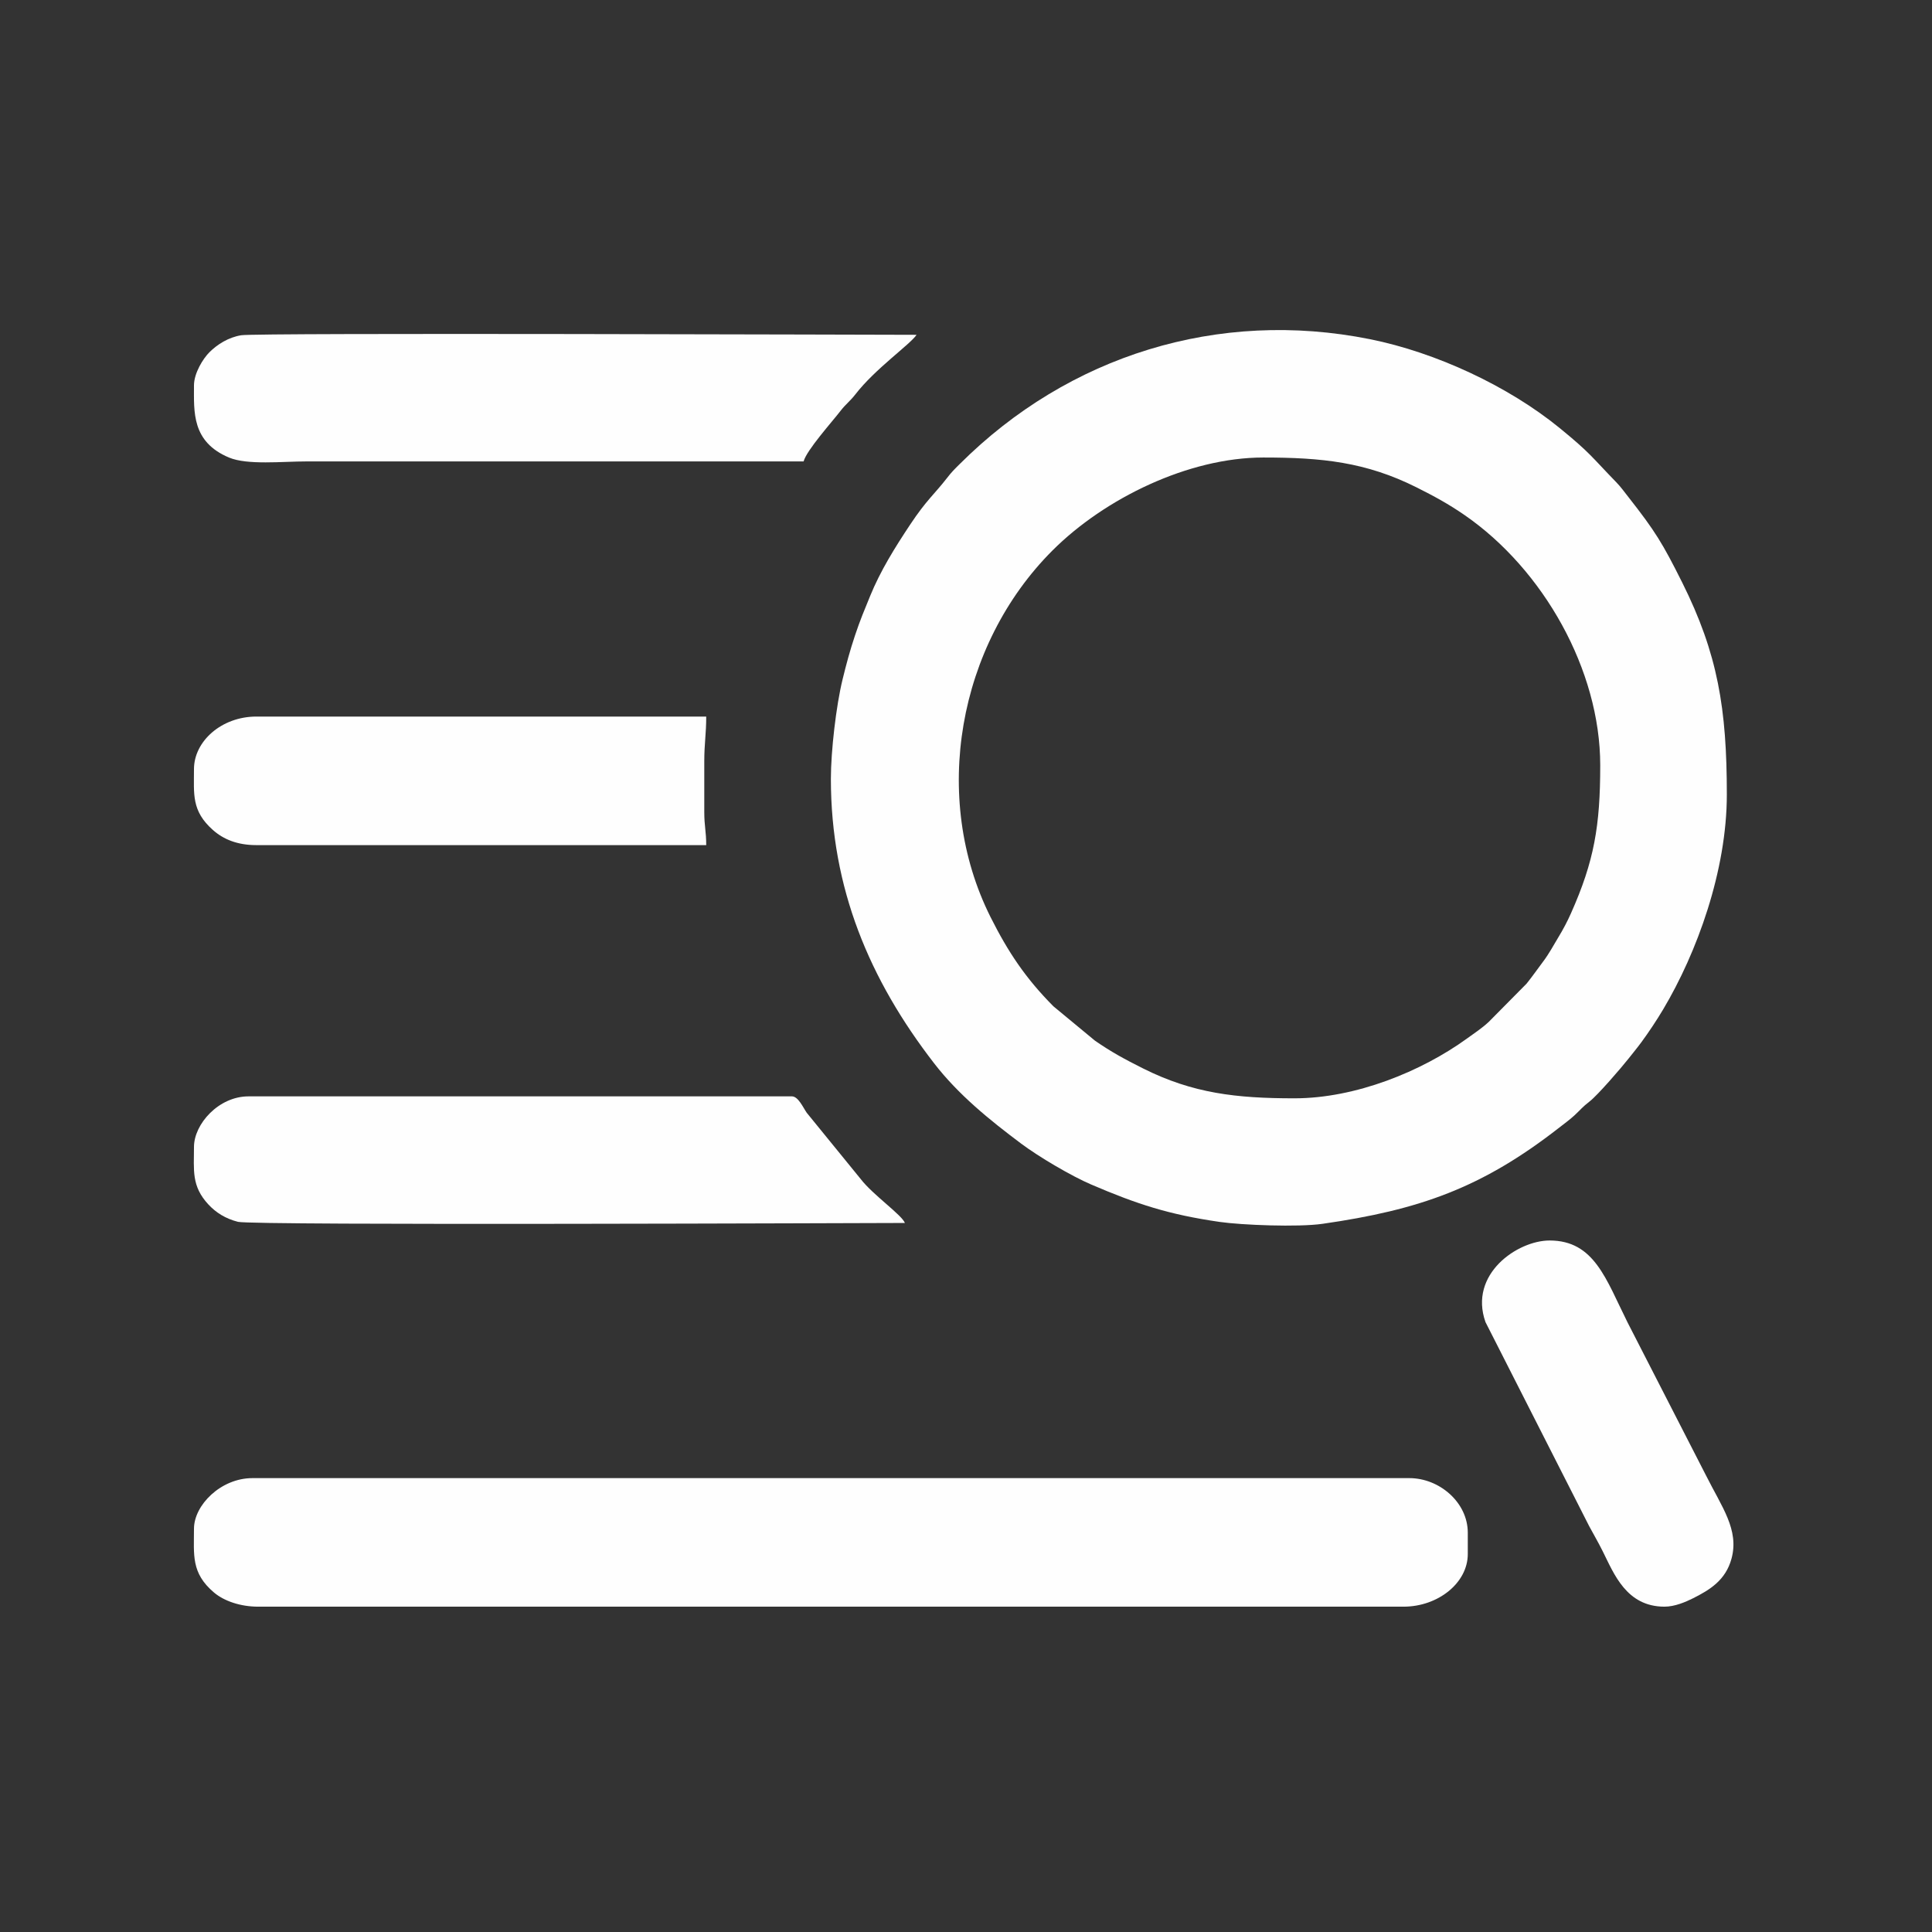
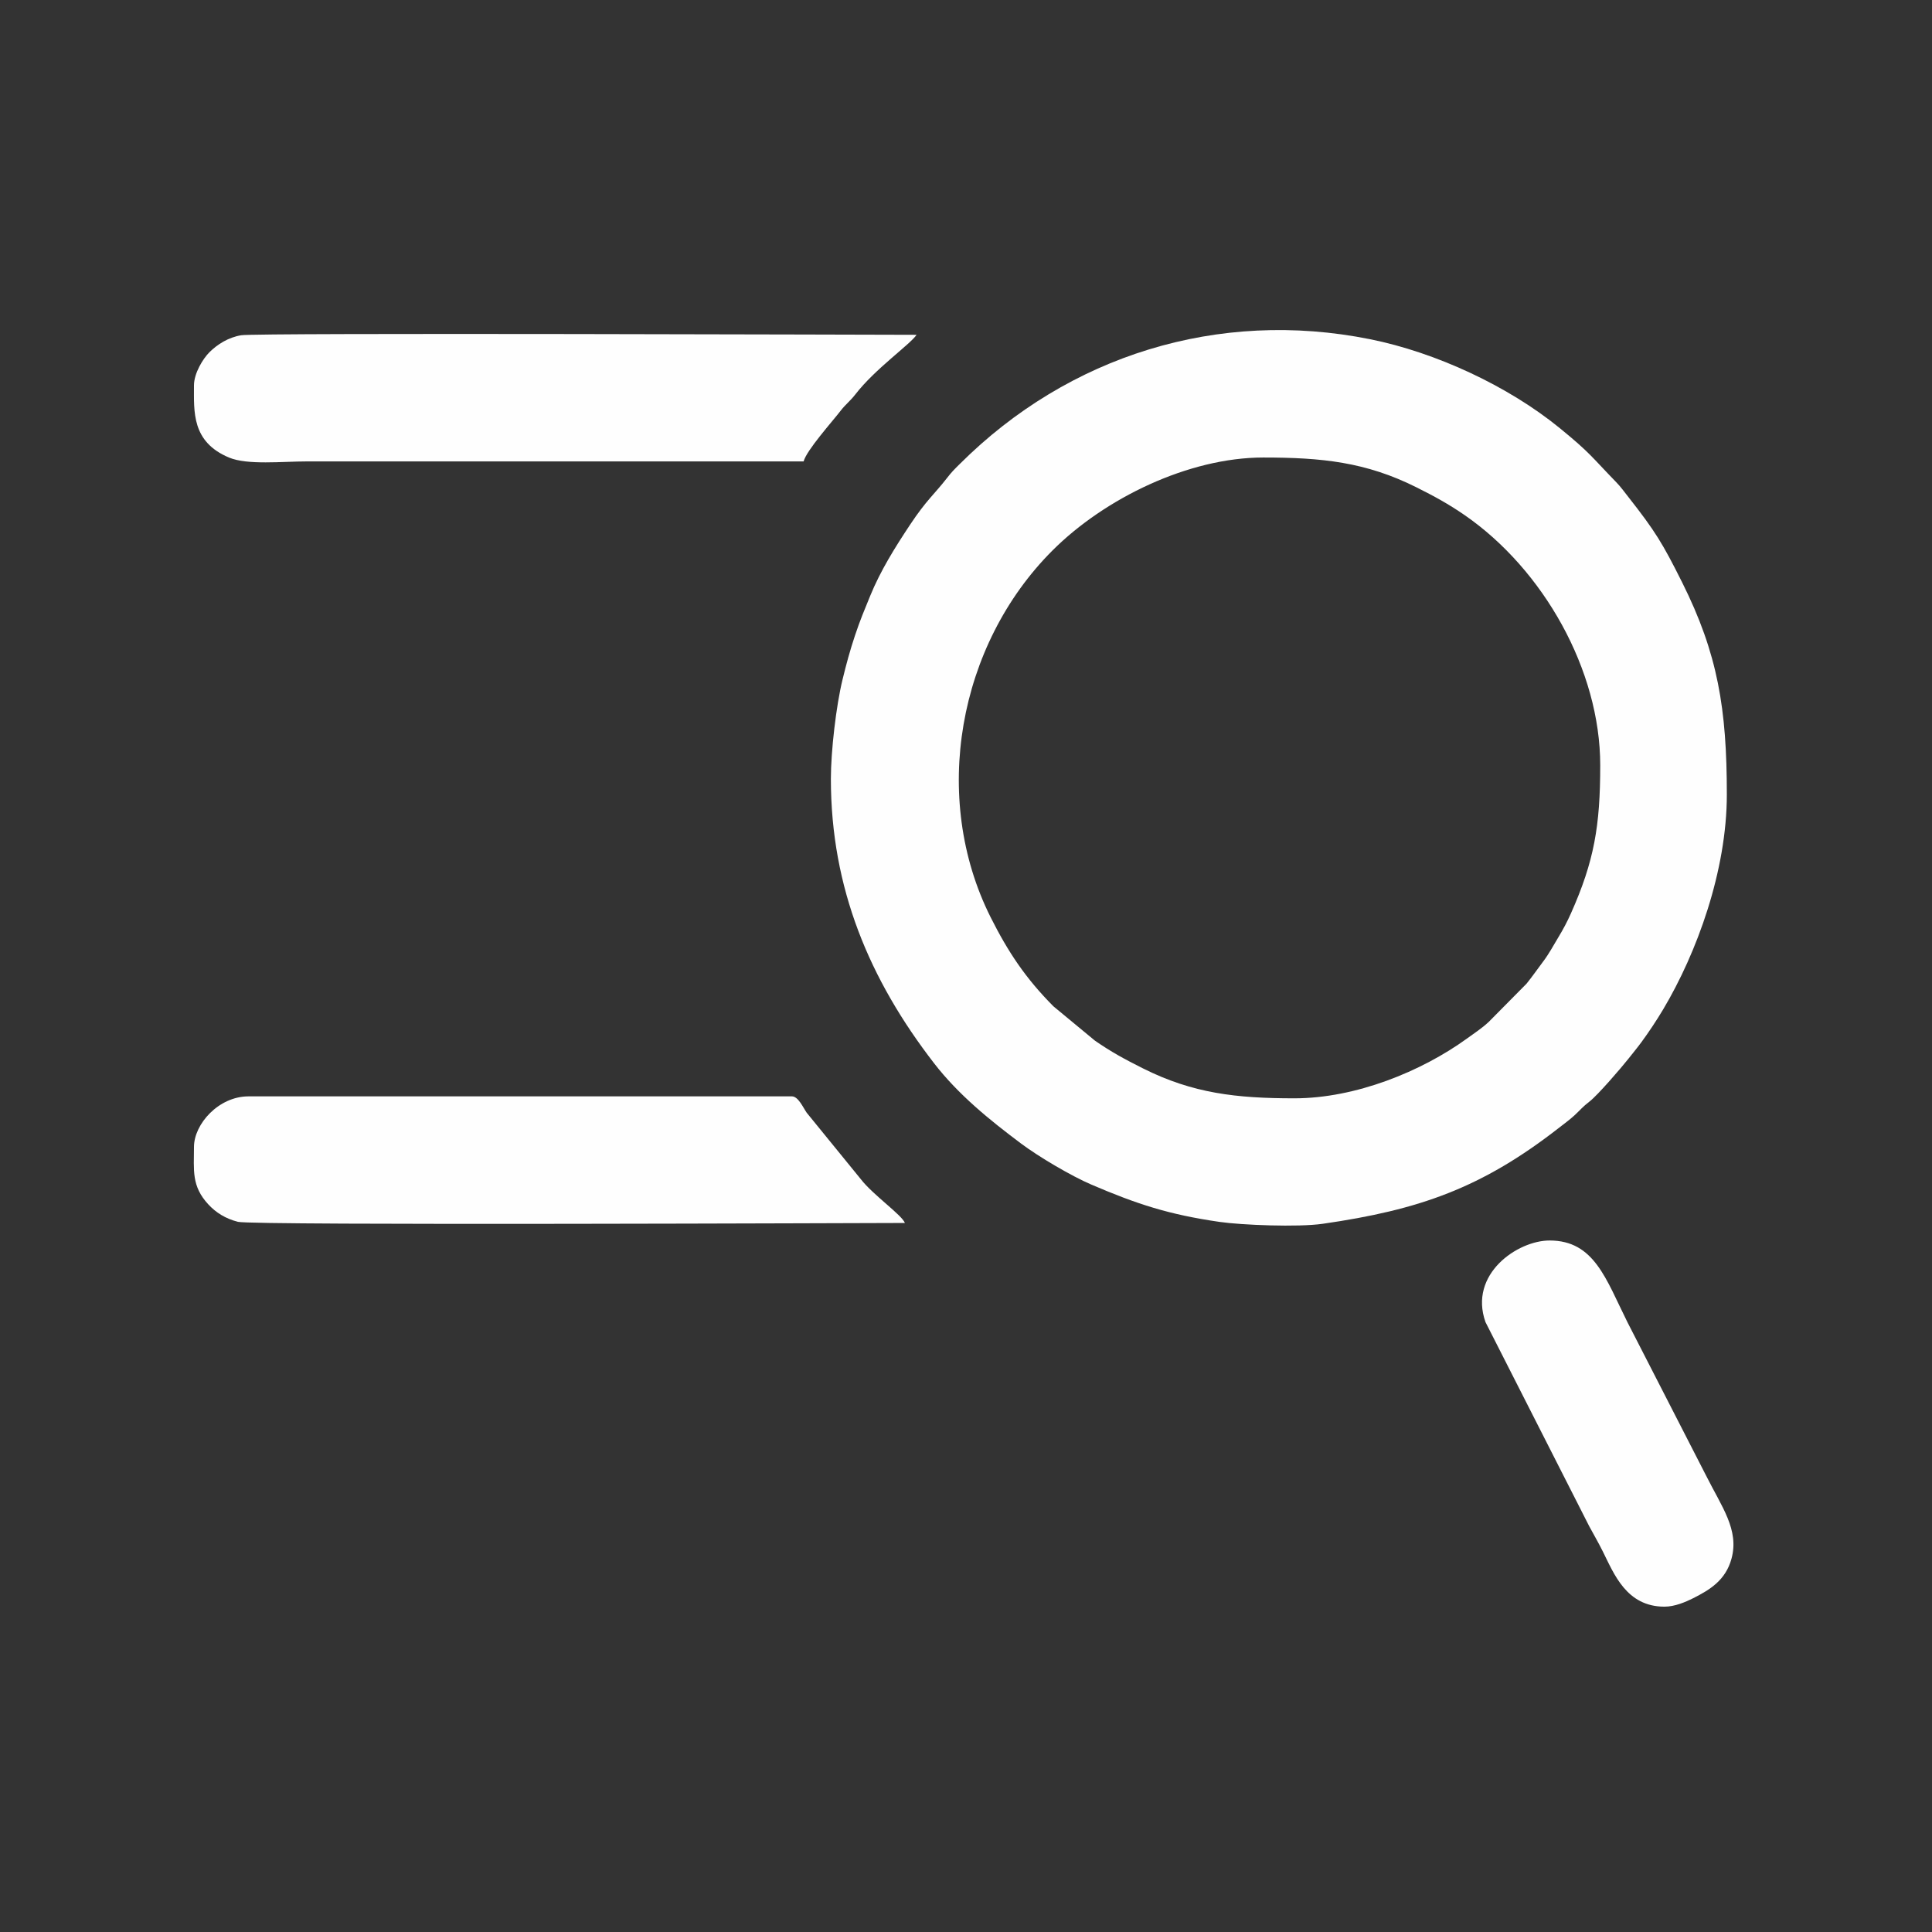
<svg xmlns="http://www.w3.org/2000/svg" xml:space="preserve" width="50mm" height="50mm" style="shape-rendering:geometricPrecision; text-rendering:geometricPrecision; image-rendering:optimizeQuality; fill-rule:evenodd; clip-rule:evenodd" viewBox="0 0 5000 5000">
  <rect x="0" y="0" width="5000" height="5000" fill="#333333" stroke="none" />
  <defs>
    <style type="text/css">  .fil0 {fill:#FEFEFE}  </style>
  </defs>
  <g id="Слой_x0020_1">
    <g id="_2496054157392">
      <path class="fil0" d="M3349.99 2842.44c-150.29,0 -262.81,-12.77 -391.55,-77.23 -48.1,-24.09 -81.89,-42.38 -124.66,-71.94l-107.59 -88.99c-71.59,-72.02 -117.19,-140.2 -162.55,-230.63 -155.31,-309.65 -84.46,-704.4 160.04,-948.9 135.08,-135.08 352.21,-240.7 545.66,-240.7 151.33,0 265.38,11.54 396.59,77.23 46.39,23.23 83.36,43.41 124.66,71.93 203.44,140.53 350.78,400.56 350.78,647.27 0,157 -15.68,248.34 -75.67,383.03 -9.68,21.72 -20.13,41.52 -33.02,62.75 -13.83,22.79 -23.42,41.44 -38.86,61.95 -15.13,20.11 -27.81,38.58 -43.2,57.62l-97.77 98.82c-17.78,16.57 -36.67,28.87 -57.14,43.66 -116.52,84.19 -286.97,154.13 -445.72,154.13zm-1199.68 -826.67c0,283.09 100.01,519.75 267.11,735.98 63.01,81.53 143.71,146.81 225.46,208.04 45.07,33.77 129.62,83.71 181.42,105.89 119.25,51.07 201.05,77.65 331.87,96.59 57.18,8.27 203.08,14.09 266.58,4.96 250.03,-35.94 412.13,-92.45 612.77,-249.18 12.03,-9.4 27.48,-20.64 39.13,-31.45 16.06,-14.9 20.71,-21.8 39.39,-36.21 20.79,-16.04 82.32,-87.46 100.77,-110.95 12.53,-15.96 21.67,-26.69 33.21,-42.39 19.18,-26.11 39.21,-56.21 56.28,-84.86 86.96,-145.92 164.72,-358.24 164.72,-556.1 0,-221.48 -23.19,-363.99 -115.94,-549.43 -50.27,-100.51 -69.73,-132.35 -138.27,-219.61 -10.85,-13.81 -20.24,-26.97 -31.76,-38.82 -64.9,-66.77 -66.36,-74.86 -146.78,-140.54 -132.27,-108 -319.73,-195.54 -490.93,-229.88 -392.32,-78.68 -779.56,42.01 -1061.09,322.63 -14.62,14.57 -20.47,19.92 -33.63,36.93 -31.83,41.16 -52.8,56.37 -95.67,121.08 -38.84,58.62 -76.03,117.85 -103.13,184.19 -14.7,36 -25.78,62.01 -39.12,102.02 -13.12,39.33 -22.2,73.09 -32.21,113.97 -16.5,67.42 -30.18,184.88 -30.18,257.14z" />
-       <path class="fil0" d="M502.01 3956.42c0,67.67 -7.76,114.59 51.79,164.96 26.1,22.07 68.23,36.67 114.55,36.67l2963.92 0c89.69,0 166.34,-61.78 166.34,-136.1l0 -55.45c0,-77.99 -73.16,-141.13 -151.22,-141.13l-2994.16 0c-81.81,0 -151.22,69.94 -151.22,131.05z" />
      <path class="fil0" d="M502.01 997.55c0,68.34 -6.26,145.89 90.65,186.58 47.57,19.98 137.66,10.01 201.71,10.01l1285.37 0c7.76,-29.05 73.6,-102.3 95.76,-131.07 12.96,-16.83 24.82,-25.11 38.21,-42.44 51.38,-66.53 141.6,-129.06 158.39,-154.14 -83.39,0 -1706.4,-5.7 -1747.97,1.14 -32.89,5.41 -61.45,23.43 -82.09,43.93 -16.29,16.16 -40.03,54.06 -40.03,85.99z" />
      <path class="fil0" d="M502.01 2968.45c0,59.97 -7.05,101.17 37.55,148.96 19.53,20.93 44.12,36.48 76.31,44.66 38.94,9.89 1645.42,2.97 1725.98,2.97 -7.35,-20.32 -82.86,-72.94 -113.8,-113.02l-140.29 -172.24c-9.4,-13.64 -21.94,-42.39 -38.26,-42.39l-1406.35 0c-77.53,0 -141.14,71.86 -141.14,131.06z" />
-       <path class="fil0" d="M502.01 1990.56c0,64.65 -6.79,108.04 49.11,157.56 27.01,23.92 62.99,39.03 112.19,39.03l1164.4 0c0,-35.21 -5.04,-49.19 -5.04,-85.69l0 -131.06c0,-45.84 5.04,-70.95 5.04,-115.94l-1164.4 0c-89.5,0 -161.3,63.52 -161.3,136.1z" />
      <path class="fil0" d="M4307.72 4158.05c26.46,0 54.73,-12.07 73.99,-21.78 43.45,-21.88 84.13,-46.62 99.37,-102.29 20.46,-74.77 -25.18,-134.04 -65.83,-215.34l-203.31 -396.53c-55.75,-111.5 -85.72,-211.71 -201.62,-211.71 -82.94,0 -210.05,86.87 -165.87,211.24l268.34 528.09c12.82,23.82 22.59,40.06 35.31,65.5 28.84,57.7 60.98,142.82 159.62,142.82z" />
    </g>
  </g>
</svg>